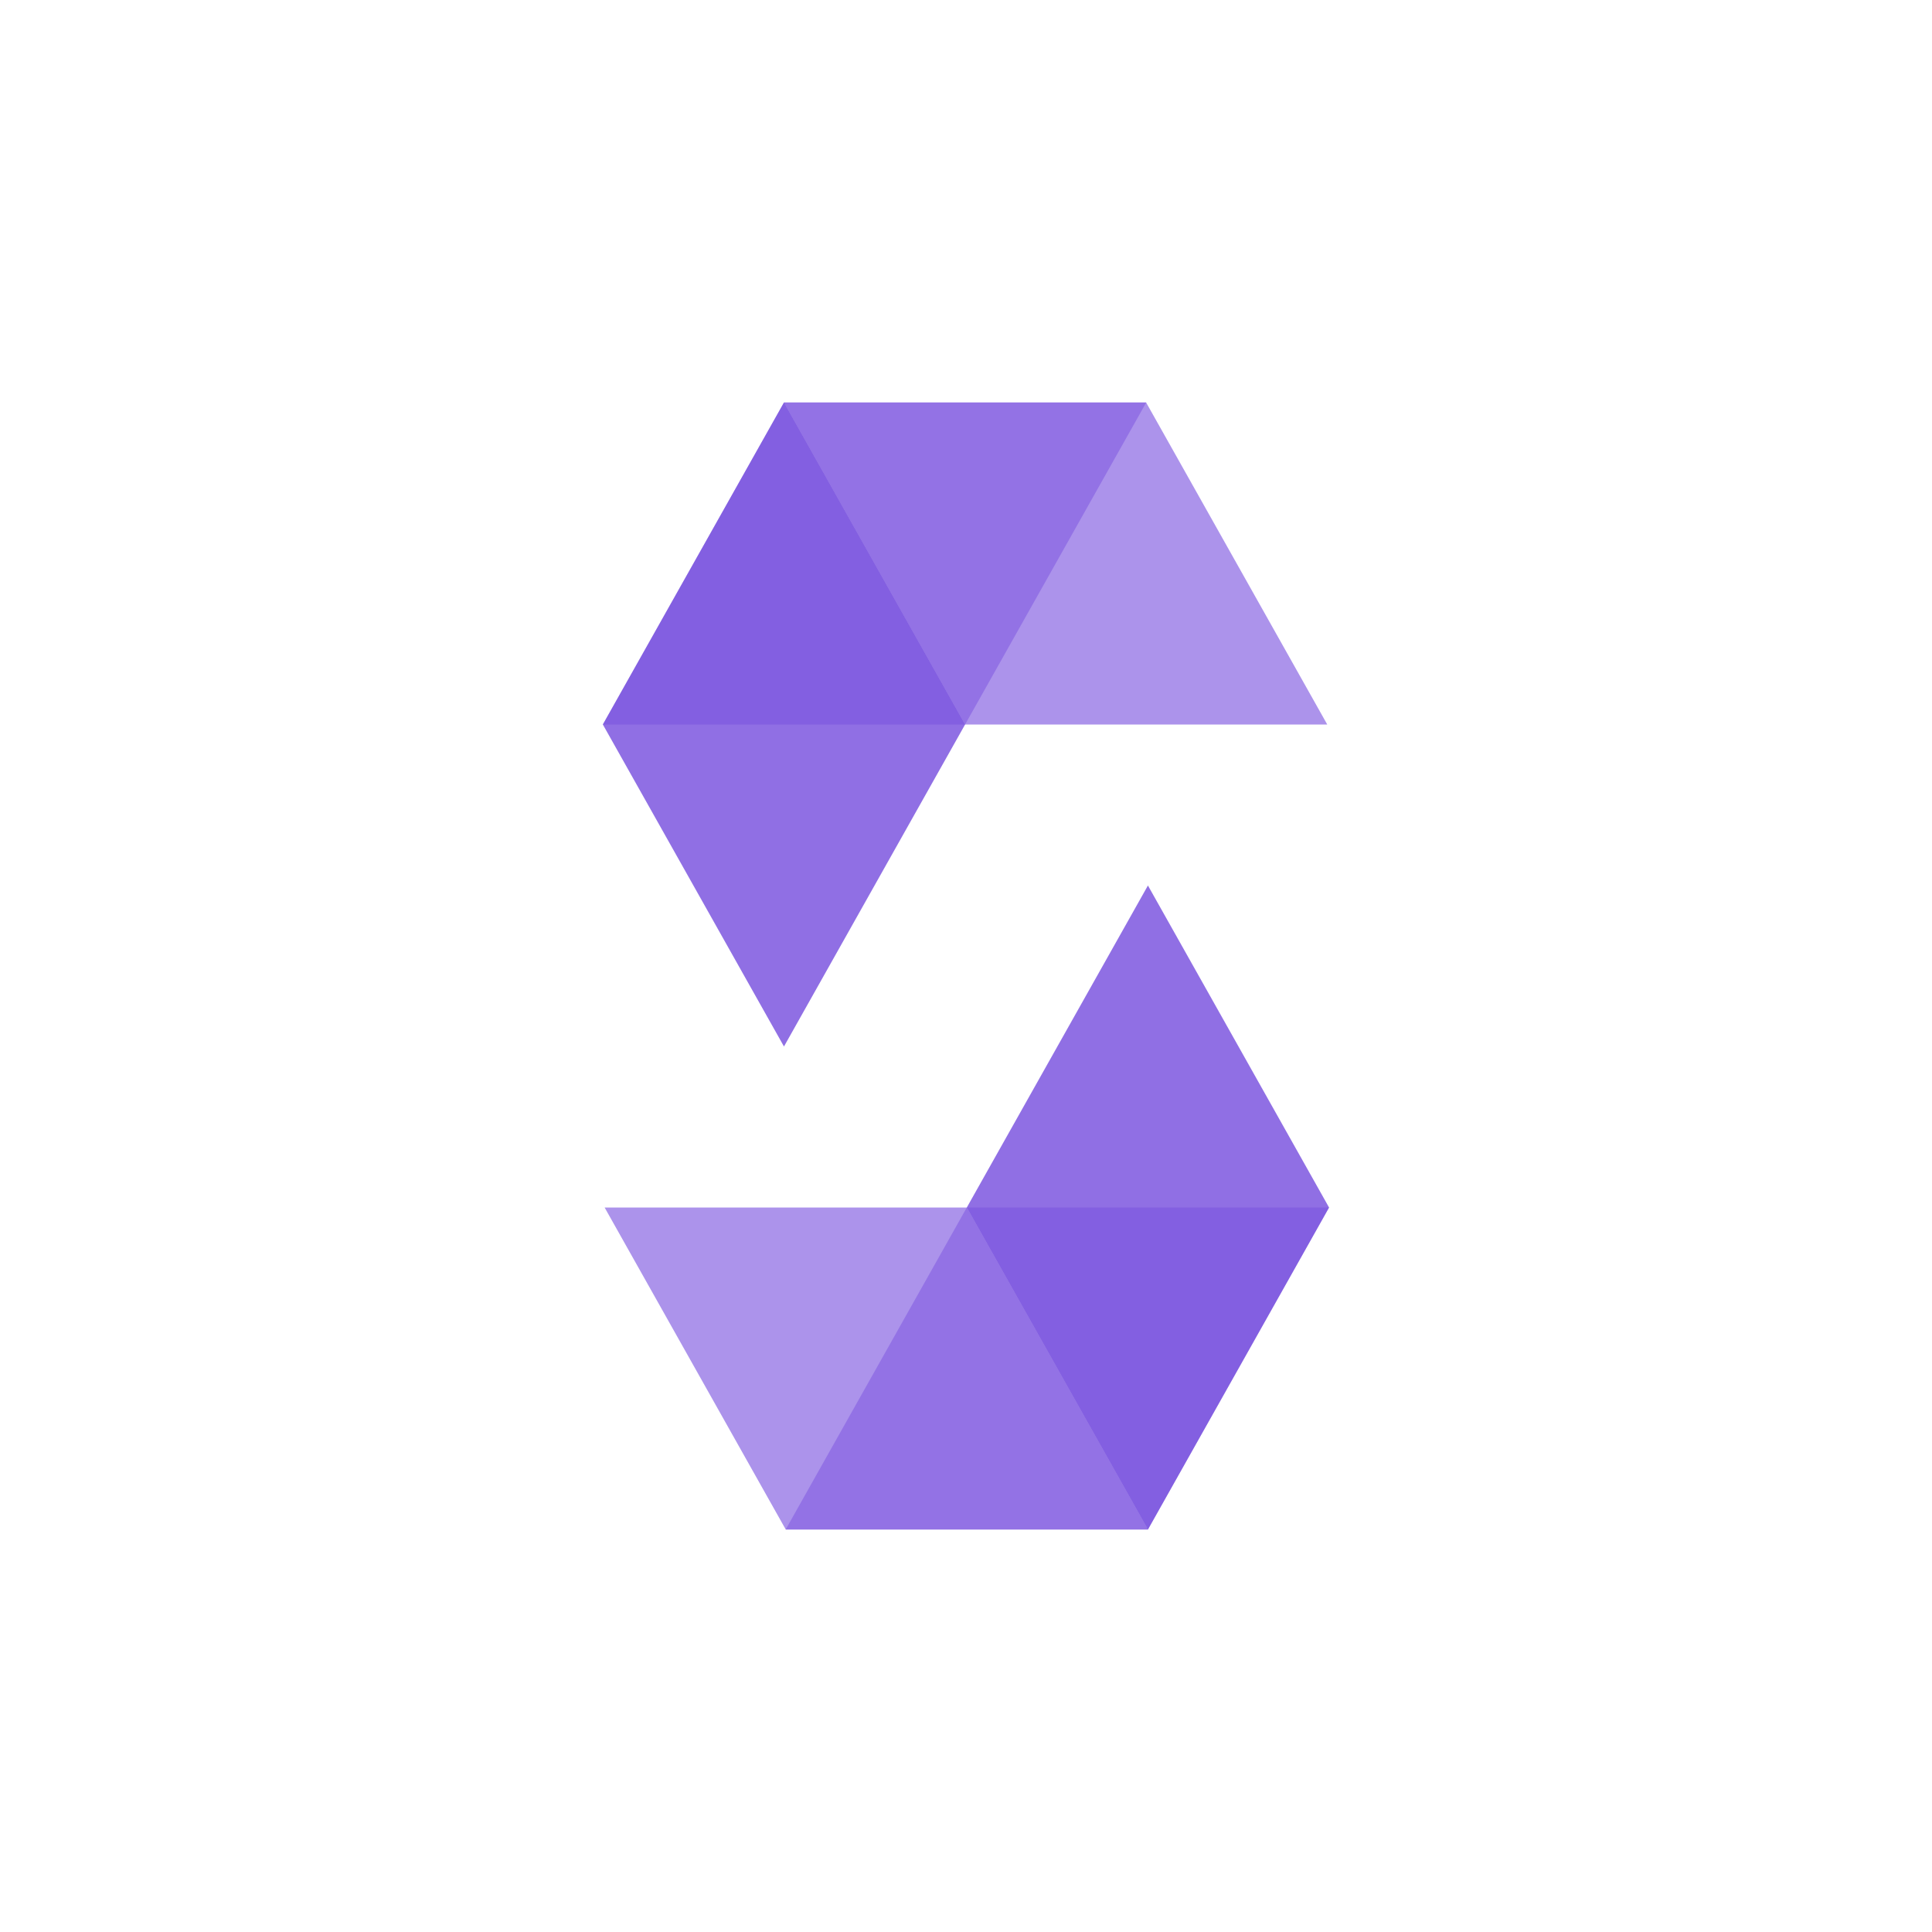
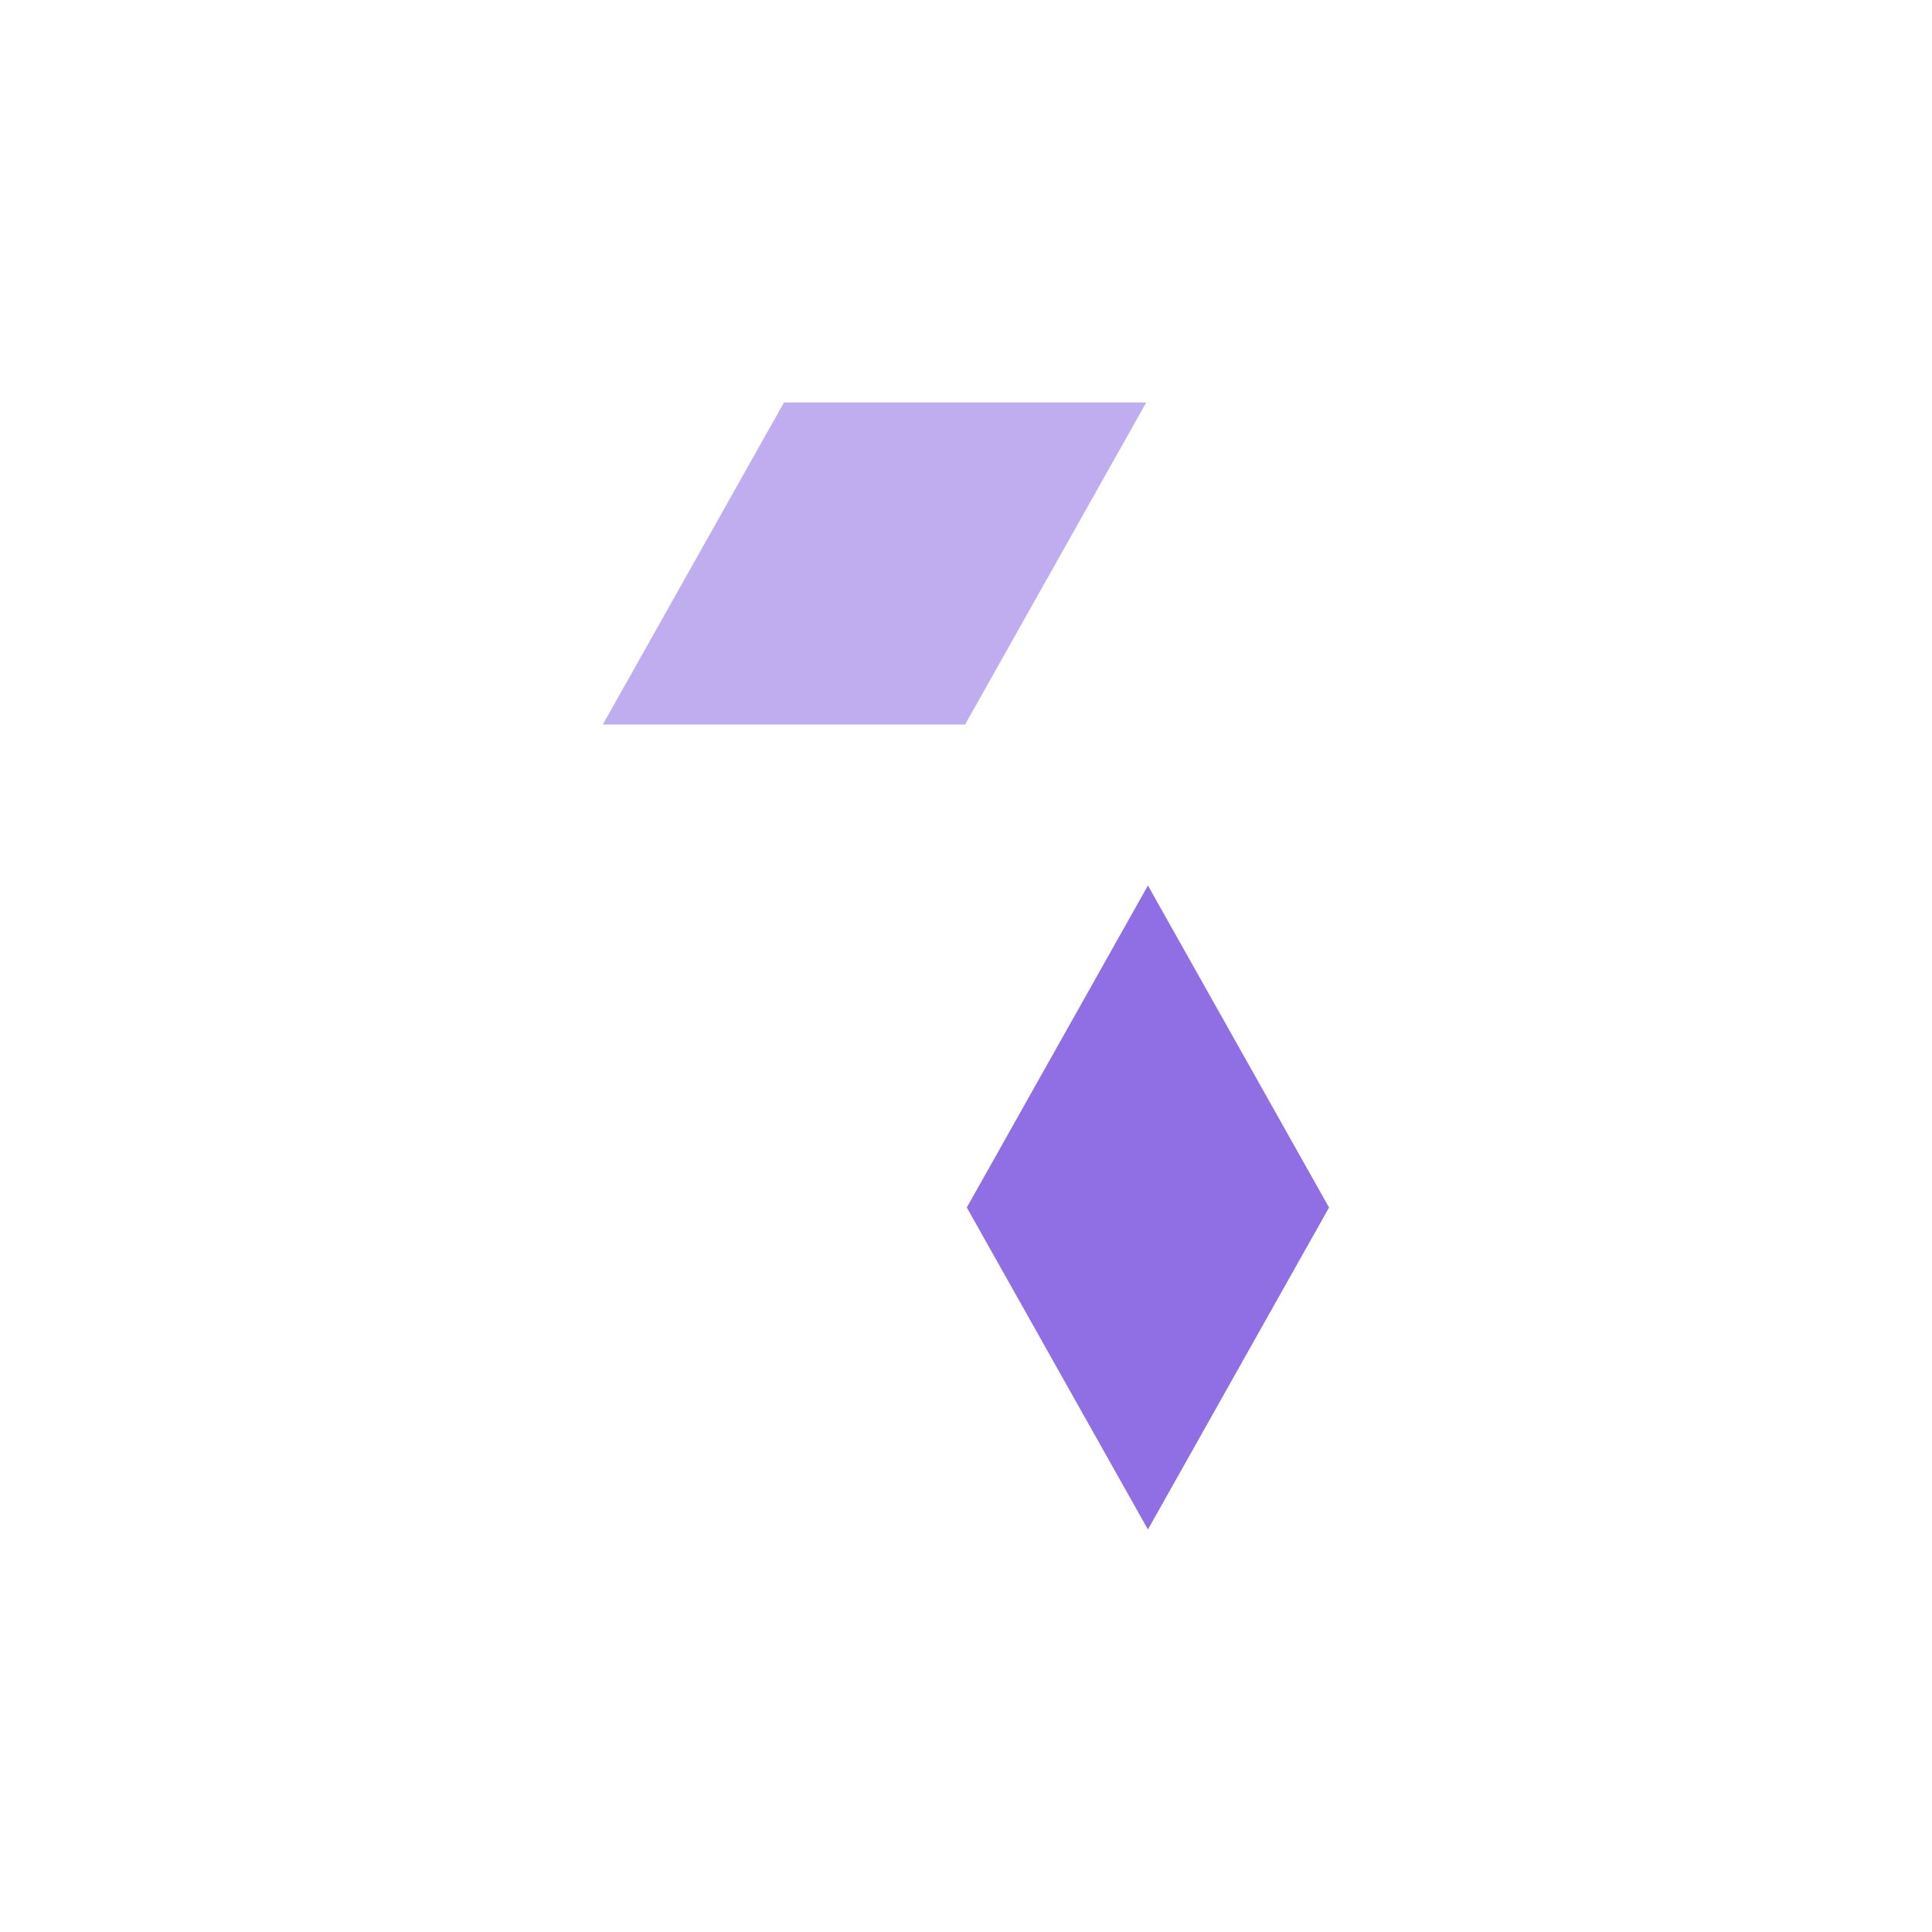
<svg xmlns="http://www.w3.org/2000/svg" width="60" height="60" viewBox="0 0 60 60" fill="none">
  <path opacity="0.45" d="M35.597 12.5L29.972 22.5H18.722L24.347 12.5H35.597Z" fill="#754BDD" />
-   <path opacity="0.6" d="M29.969 22.5H41.219L35.594 12.5H24.344L29.969 22.5Z" fill="#754BDD" />
-   <path opacity="0.8" d="M24.347 32.5L29.972 22.5L24.347 12.5L18.722 22.5L24.347 32.5Z" fill="#754BDD" />
-   <path opacity="0.45" d="M24.4 47.5L30.025 37.5H41.275L35.65 47.5H24.4Z" fill="#754BDD" />
-   <path opacity="0.6" d="M30.027 37.5H18.777L24.402 47.5H35.652L30.027 37.5Z" fill="#754BDD" />
  <path opacity="0.8" d="M35.65 27.5L30.025 37.5L35.65 47.5L41.275 37.5L35.65 27.5Z" fill="#754BDD" />
</svg>